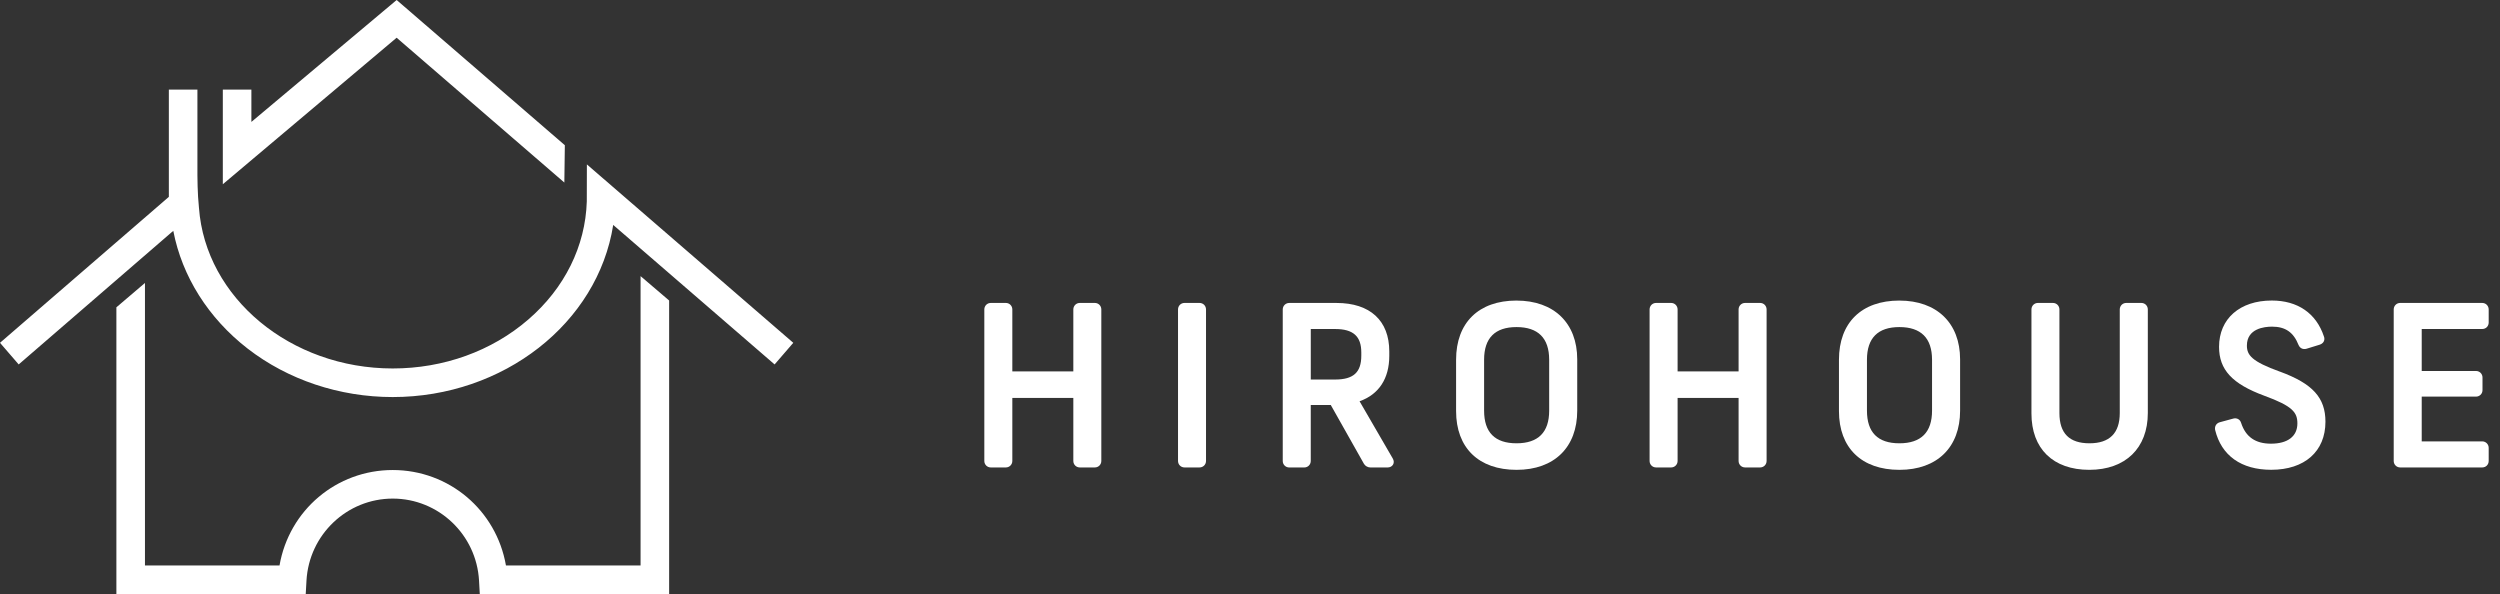
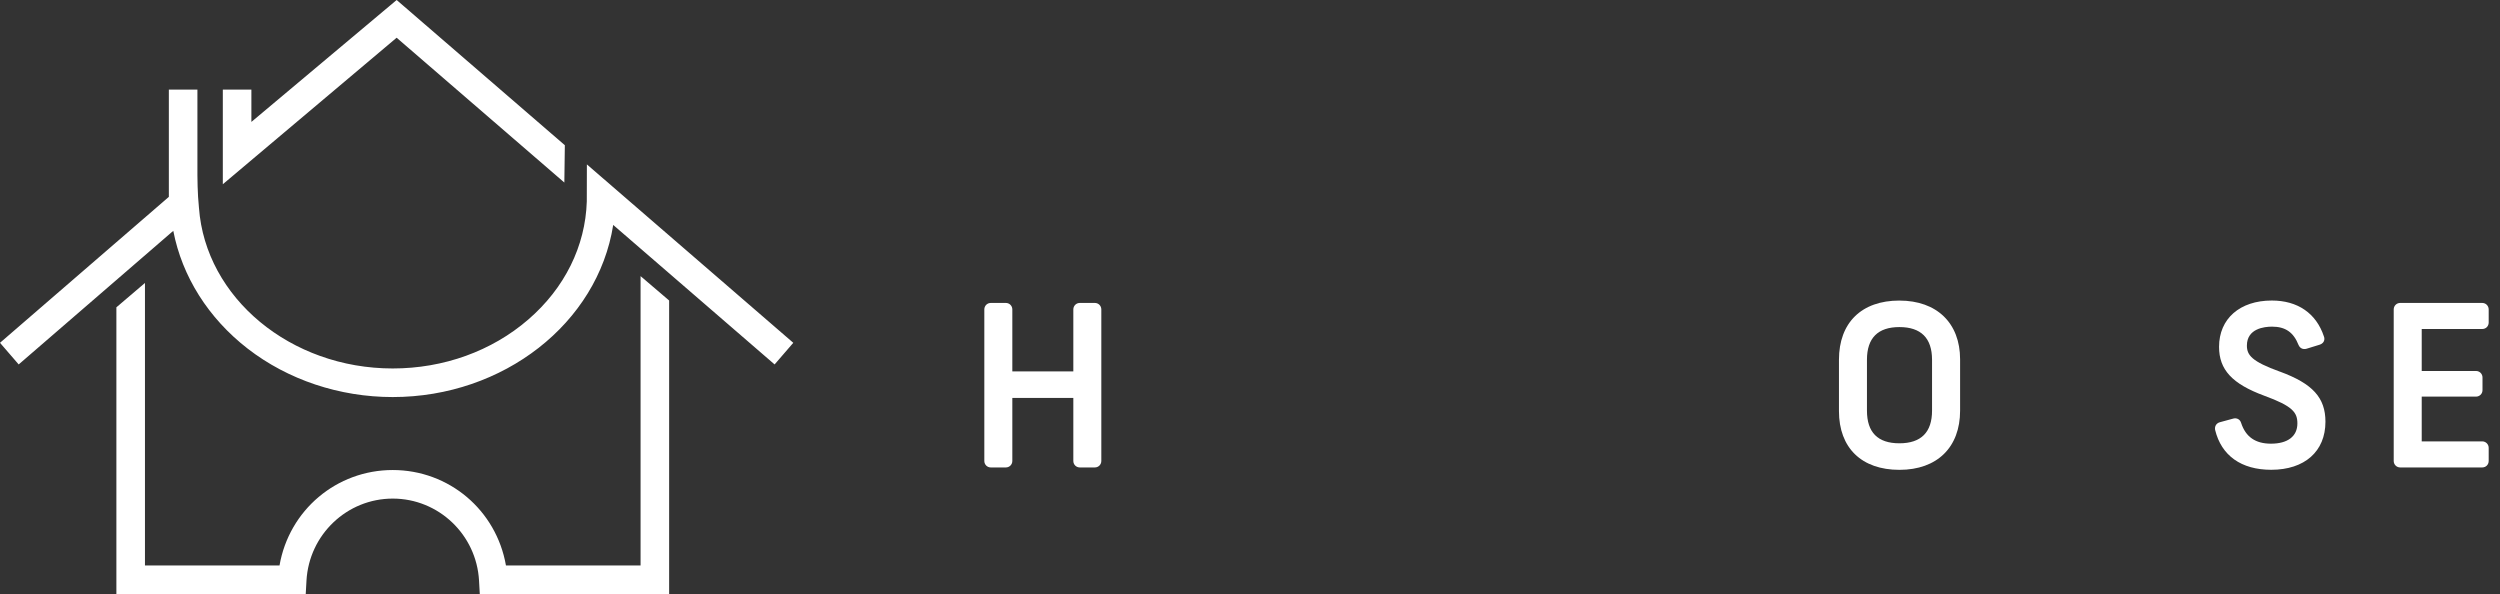
<svg xmlns="http://www.w3.org/2000/svg" width="202" height="48" viewBox="0 0 202 48" fill="none">
  <rect x="0" y="0" width="202" height="48" fill="#333333" stroke="none" />
  <g clip-path="url(#clip0_6795_731)">
    <path d="M51.753 45.691H40.881C40.102 41.216 36.271 37.978 31.733 37.978C27.195 37.978 23.361 41.216 22.585 45.691H11.713V22.863L9.404 24.831V47.999H24.703L24.764 46.91C24.974 43.197 28.037 40.286 31.735 40.286C35.433 40.286 38.497 43.197 38.706 46.91L38.767 47.999H54.066V24.281L51.758 22.311V45.691H51.753Z" fill="white" />
    <path d="M47.42 13.284L47.413 16.275C47.302 19.892 45.622 23.283 42.683 25.82C39.733 28.369 35.845 29.772 31.73 29.772C23.485 29.772 16.608 24.07 16.076 16.79C15.954 15.666 15.951 14.176 15.951 14.161V7.242H13.643V15.906L0 27.699L1.51 29.447L14.001 18.651C14.708 22.334 16.835 25.705 20.005 28.164C23.265 30.69 27.43 32.082 31.73 32.082C40.676 32.082 48.294 26.117 49.547 18.175L62.588 29.447L64.097 27.699L47.42 13.284Z" fill="white" />
    <path d="M45.414 14.59L45.599 14.749L45.639 11.734L32.05 0L20.312 9.851V7.241H18.004V14.886L32.048 3.048L45.414 14.59Z" fill="white" />
    <path d="M88.461 24.477H87.25C86.956 24.477 86.725 24.708 86.725 25.005V30.01H81.796V25.005C81.796 24.708 81.564 24.477 81.27 24.477H80.059C79.764 24.477 79.533 24.708 79.533 25.005V37.245C79.533 37.539 79.764 37.77 80.059 37.77H81.27C81.564 37.77 81.796 37.539 81.796 37.245V32.152H86.725V37.245C86.725 37.539 86.956 37.77 87.25 37.77H88.461C88.756 37.77 88.987 37.539 88.987 37.245V25.005C88.987 24.708 88.756 24.477 88.461 24.477Z" fill="white" />
-     <path d="M96.92 24.477H95.709C95.415 24.477 95.184 24.708 95.184 25.005V37.245C95.184 37.539 95.415 37.77 95.709 37.77H96.92C97.215 37.77 97.446 37.539 97.446 37.245V25.005C97.446 24.708 97.215 24.477 96.92 24.477Z" fill="white" />
-     <path d="M109.854 32.42C111.407 31.875 112.254 30.59 112.254 28.757V28.395C112.254 25.905 110.7 24.479 107.993 24.479H104.172C103.878 24.479 103.646 24.71 103.646 25.006V37.246C103.646 37.541 103.878 37.772 104.172 37.772H105.383C105.678 37.772 105.909 37.541 105.909 37.246V32.726H107.528L110.209 37.48C110.318 37.661 110.524 37.772 110.742 37.772H112.108C112.308 37.772 112.472 37.687 112.557 37.541C112.642 37.399 112.636 37.222 112.537 37.05L109.852 32.42H109.854ZM107.873 30.666H105.911V26.584H107.873C109.339 26.584 109.993 27.169 109.993 28.478V28.737C109.993 30.088 109.358 30.666 107.873 30.666Z" fill="white" />
-     <path d="M122.537 24.285C119.479 24.285 117.652 26.072 117.652 29.068V33.218C117.652 36.189 119.479 37.963 122.537 37.963C125.596 37.963 127.44 36.132 127.44 33.183V29.033C127.44 26.107 125.561 24.287 122.537 24.287V24.285ZM125.173 33.18C125.173 34.93 124.287 35.818 122.535 35.818C120.783 35.818 119.915 34.932 119.915 33.18V29.066C119.915 27.316 120.796 26.428 122.535 26.428C124.274 26.428 125.173 27.314 125.173 29.066V33.18Z" fill="white" />
-     <path d="M142.215 24.477H141.004C140.71 24.477 140.478 24.708 140.478 25.005V30.01H135.55V25.005C135.55 24.708 135.318 24.477 135.024 24.477H133.813C133.518 24.477 133.287 24.708 133.287 25.005V37.245C133.287 37.539 133.518 37.77 133.813 37.77H135.024C135.318 37.77 135.55 37.539 135.55 37.245V32.152H140.478V37.245C140.478 37.539 140.71 37.77 141.004 37.77H142.215C142.51 37.77 142.741 37.539 142.741 37.245V25.005C142.741 24.708 142.51 24.477 142.215 24.477Z" fill="white" />
    <path d="M153.473 24.285C150.414 24.285 148.588 26.072 148.588 29.068V33.218C148.588 36.189 150.414 37.963 153.473 37.963C156.532 37.963 158.376 36.132 158.376 33.183V29.033C158.376 26.107 156.497 24.287 153.473 24.287V24.285ZM156.109 33.18C156.109 34.93 155.223 35.818 153.471 35.818C151.719 35.818 150.85 34.932 150.85 33.18V29.066C150.85 27.316 151.732 26.428 153.471 26.428C155.21 26.428 156.109 27.314 156.109 29.066V33.18Z" fill="white" />
-     <path d="M173.014 24.477H171.803C171.509 24.477 171.277 24.708 171.277 25.005V33.372C171.277 34.995 170.455 35.818 168.832 35.818C167.208 35.818 166.401 35.019 166.401 33.372V25.005C166.401 24.708 166.17 24.477 165.875 24.477H164.666C164.372 24.477 164.141 24.708 164.141 25.005V33.407C164.141 36.258 165.888 37.962 168.816 37.962C171.744 37.962 173.544 36.204 173.544 33.372V25.005C173.544 24.708 173.313 24.477 173.018 24.477H173.014Z" fill="white" />
    <path d="M184.209 30.026C181.949 29.21 181.549 28.697 181.549 27.922C181.549 26.541 182.97 26.393 183.581 26.393C184.658 26.393 185.317 26.849 185.723 27.875C185.837 28.141 186.083 28.259 186.369 28.178L187.458 27.842C187.65 27.77 187.735 27.652 187.772 27.565C187.809 27.48 187.837 27.338 187.772 27.183C187.15 25.313 185.653 24.283 183.563 24.283C180.975 24.283 179.3 25.754 179.3 28.027C179.3 29.873 180.358 31.016 182.952 31.974C185.256 32.816 185.629 33.325 185.629 34.215C185.629 35.253 184.85 35.849 183.493 35.849C182.239 35.849 181.451 35.299 181.085 34.178C180.999 33.885 180.738 33.748 180.454 33.82L179.361 34.117C179.086 34.195 178.938 34.429 178.977 34.71L178.983 34.741C179.487 36.816 181.098 37.959 183.513 37.959C186.216 37.959 187.896 36.473 187.896 34.077C187.896 32.133 186.862 30.997 184.211 30.024L184.209 30.026Z" fill="white" />
    <path d="M200.56 24.477H193.938C193.643 24.477 193.412 24.708 193.412 25.005V37.245C193.412 37.539 193.643 37.77 193.938 37.77H200.56C200.861 37.77 201.086 37.544 201.086 37.245V36.189C201.086 35.894 200.854 35.663 200.56 35.663H195.675V32.047H200.058C200.355 32.047 200.586 31.816 200.586 31.522V30.501C200.586 30.206 200.355 29.975 200.058 29.975H195.675V26.584H200.56C200.861 26.584 201.086 26.36 201.086 26.058V25.005C201.086 24.708 200.854 24.477 200.56 24.477Z" fill="white" />
  </g>
  <defs>
    <clipPath id="clip0_6795_731">
      <rect width="201.085" height="48" fill="white" />
    </clipPath>
  </defs>
</svg>